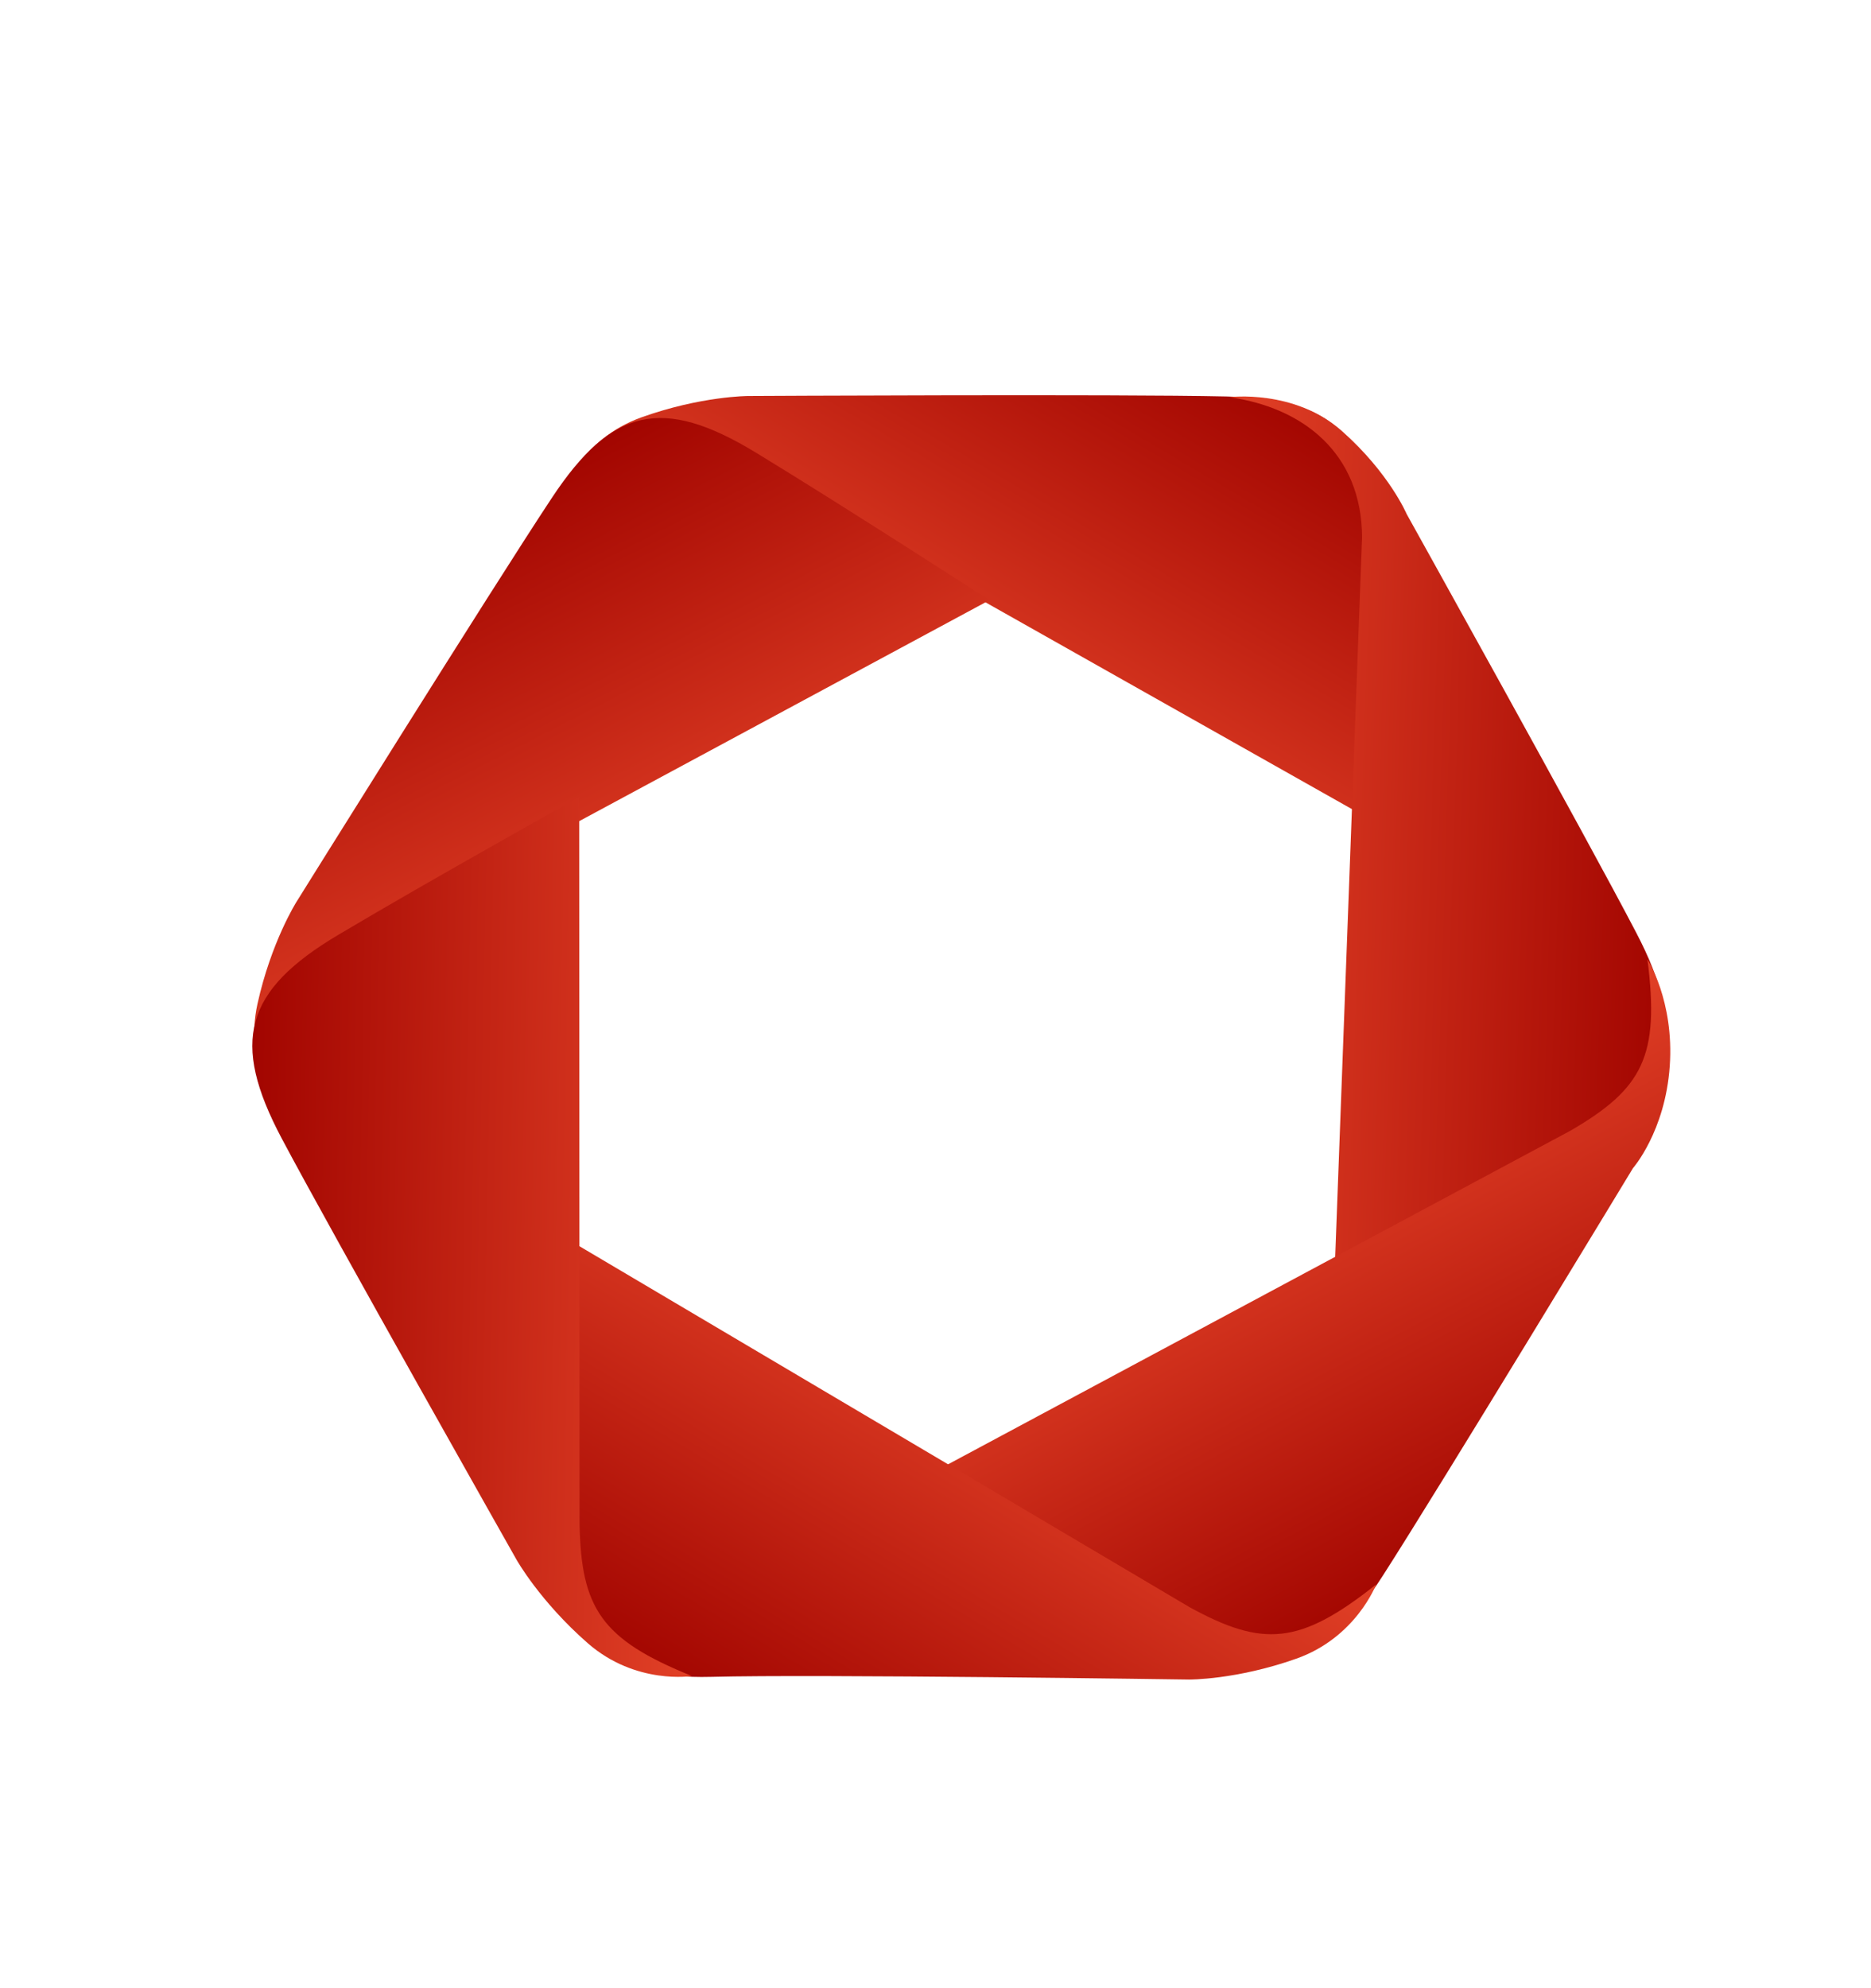
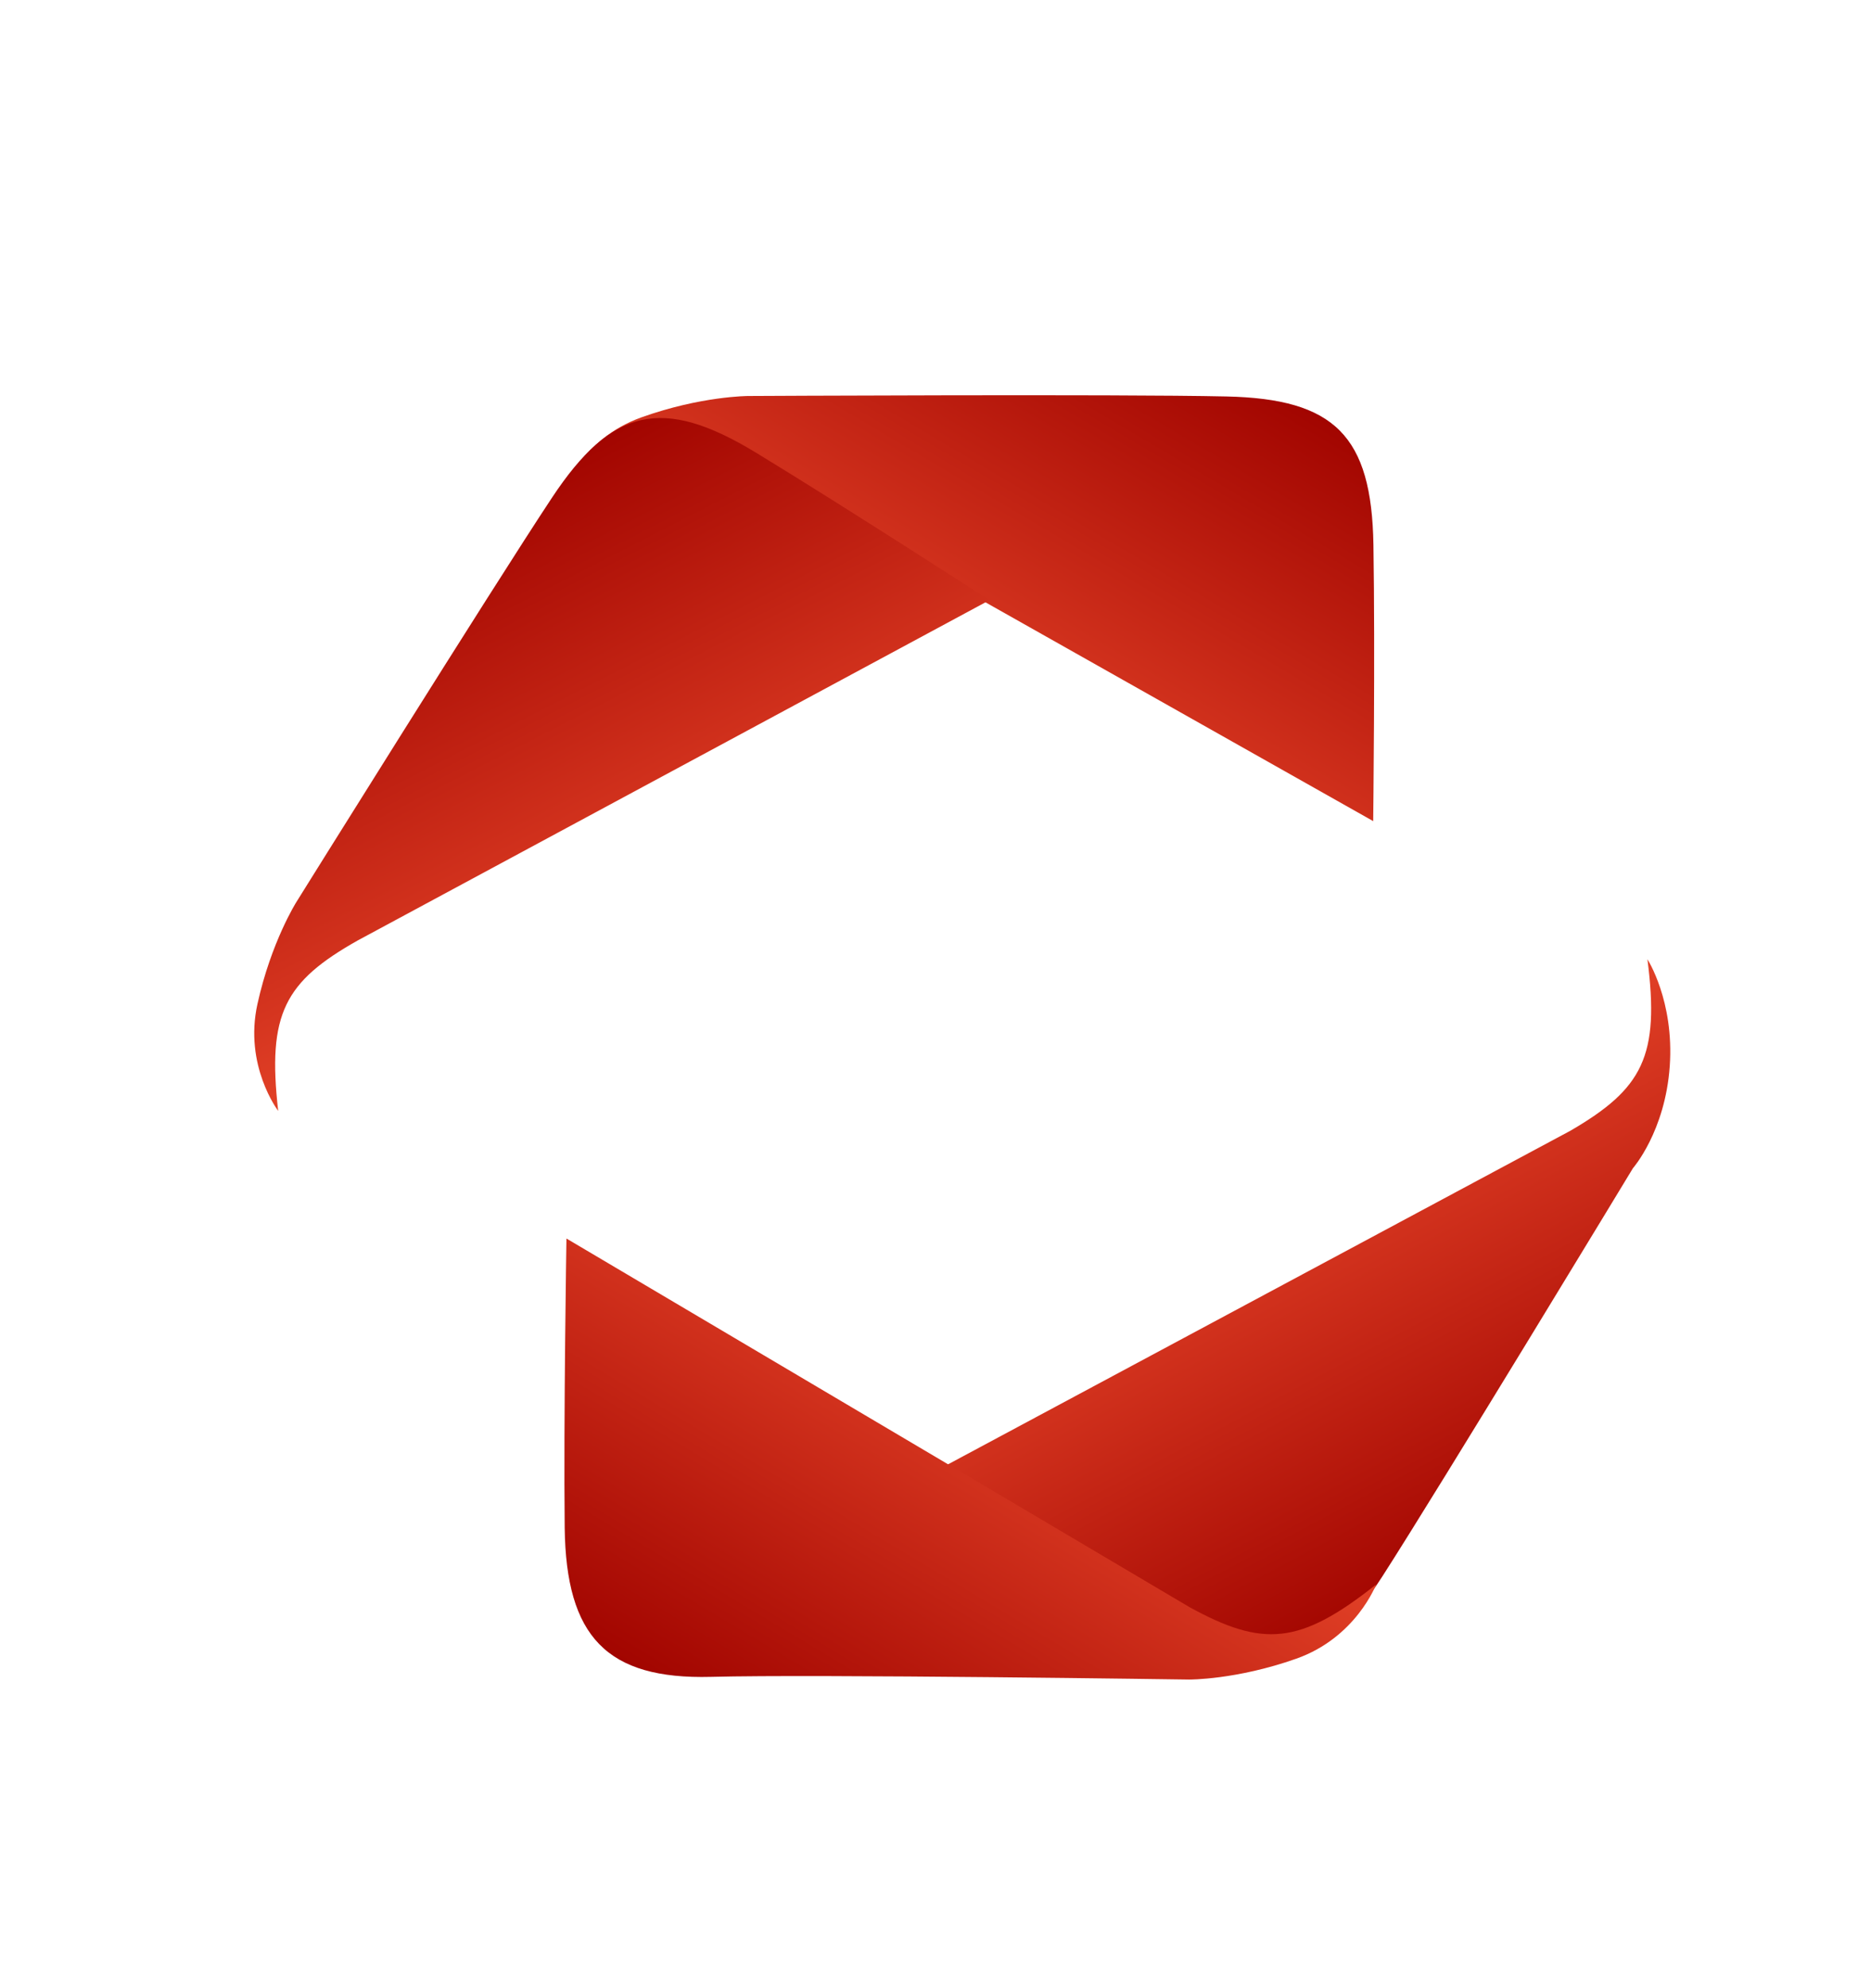
<svg xmlns="http://www.w3.org/2000/svg" width="16" height="17" viewBox="0 0 16 17" fill="none">
  <path d="M6.398 4.005L11.743 7.021C11.743 7.021 11.76 5.593 11.745 4.659C11.73 3.726 11.412 3.41 10.488 3.39C9.563 3.369 6.399 3.386 6.399 3.386C6.399 3.386 5.995 3.386 5.484 3.569C4.974 3.752 4.804 4.208 4.804 4.208C5.457 3.684 5.77 3.665 6.398 4.005Z" fill="url(#paint0_linear_11739_30695)" />
  <path d="M3.058 8.042L8.461 5.132C8.461 5.132 7.262 4.356 6.464 3.87C5.666 3.385 5.23 3.485 4.72 4.256C4.209 5.027 2.535 7.712 2.535 7.712C2.535 7.712 2.319 8.053 2.202 8.583C2.084 9.112 2.379 9.499 2.379 9.499C2.284 8.667 2.436 8.393 3.058 8.042Z" fill="url(#paint1_linear_11739_30695)" />
-   <path d="M11.648 4.591L11.415 10.828C11.415 10.828 12.675 10.155 13.487 9.693C14.298 9.23 14.422 8.8 13.995 7.98C13.568 7.16 12.029 4.395 12.029 4.395C12.029 4.395 11.881 4.045 11.475 3.685C11.069 3.325 10.513 3.396 10.513 3.396C11.146 3.485 11.643 3.877 11.648 4.591Z" fill="url(#paint2_linear_11739_30695)" />
  <path d="M13.43 9.668L7.993 12.582C7.993 12.582 9.278 13.414 10.083 13.888C10.887 14.362 11.322 14.256 11.822 13.478C12.322 12.7 13.964 9.989 13.964 9.989C13.964 9.989 14.24 9.675 14.279 9.116C14.318 8.557 14.088 8.202 14.088 8.202C14.195 9.032 14.047 9.309 13.43 9.668Z" fill="url(#paint3_linear_11739_30695)" />
  <path d="M10.172 13.742L4.844 10.59C4.844 10.59 4.819 12.128 4.829 13.062C4.84 13.995 5.19 14.361 6.08 14.338C6.97 14.314 10.169 14.361 10.169 14.361C10.169 14.361 10.572 14.364 11.084 14.183C11.596 14.003 11.768 13.548 11.768 13.548C11.113 14.068 10.799 14.085 10.172 13.742Z" fill="url(#paint4_linear_11739_30695)" />
-   <path d="M4.956 13.028L4.953 6.816C4.953 6.816 3.701 7.513 2.895 7.992C2.09 8.47 1.971 8.907 2.408 9.732C2.845 10.557 4.417 13.336 4.417 13.336C4.417 13.336 4.616 13.691 5.026 14.05C5.437 14.409 5.917 14.331 5.917 14.331C5.14 14.017 4.97 13.751 4.956 13.028Z" fill="url(#paint5_linear_11739_30695)" />
  <defs>
    <linearGradient id="paint0_linear_11739_30695" x1="9.942" y1="2.77" x2="7.98" y2="6.087" gradientUnits="userSpaceOnUse">
      <stop stop-color="#A20500" />
      <stop offset="1" stop-color="#E24127" />
    </linearGradient>
    <linearGradient id="paint1_linear_11739_30695" x1="3.904" y1="4.387" x2="5.662" y2="7.815" gradientUnits="userSpaceOnUse">
      <stop stop-color="#A20500" />
      <stop offset="1" stop-color="#E24127" />
    </linearGradient>
    <linearGradient id="paint2_linear_11739_30695" x1="14.275" y1="7.206" x2="10.395" y2="7.082" gradientUnits="userSpaceOnUse">
      <stop stop-color="#A20500" />
      <stop offset="1" stop-color="#E24127" />
    </linearGradient>
    <linearGradient id="paint3_linear_11739_30695" x1="12.617" y1="13.345" x2="10.811" y2="9.941" gradientUnits="userSpaceOnUse">
      <stop stop-color="#A20500" />
      <stop offset="1" stop-color="#E24127" />
    </linearGradient>
    <linearGradient id="paint4_linear_11739_30695" x1="6.593" y1="14.954" x2="8.577" y2="11.639" gradientUnits="userSpaceOnUse">
      <stop stop-color="#A20500" />
      <stop offset="1" stop-color="#E24127" />
    </linearGradient>
    <linearGradient id="paint5_linear_11739_30695" x1="2.137" y1="10.521" x2="5.99" y2="10.597" gradientUnits="userSpaceOnUse">
      <stop stop-color="#A20500" />
      <stop offset="1" stop-color="#E24127" />
    </linearGradient>
  </defs>
</svg>